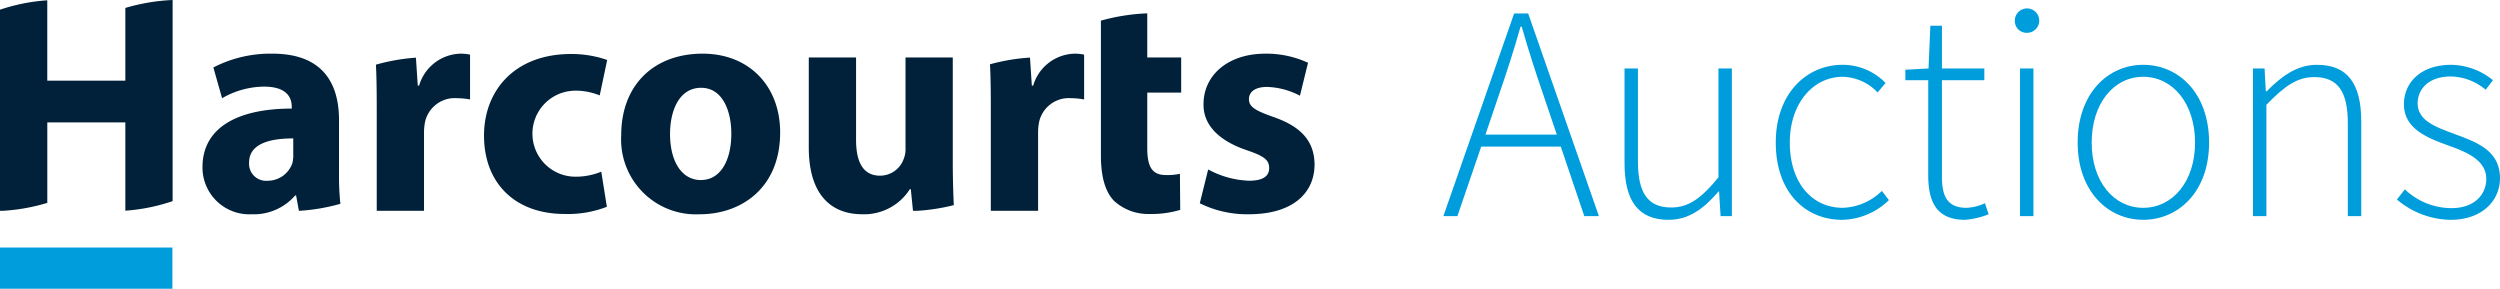
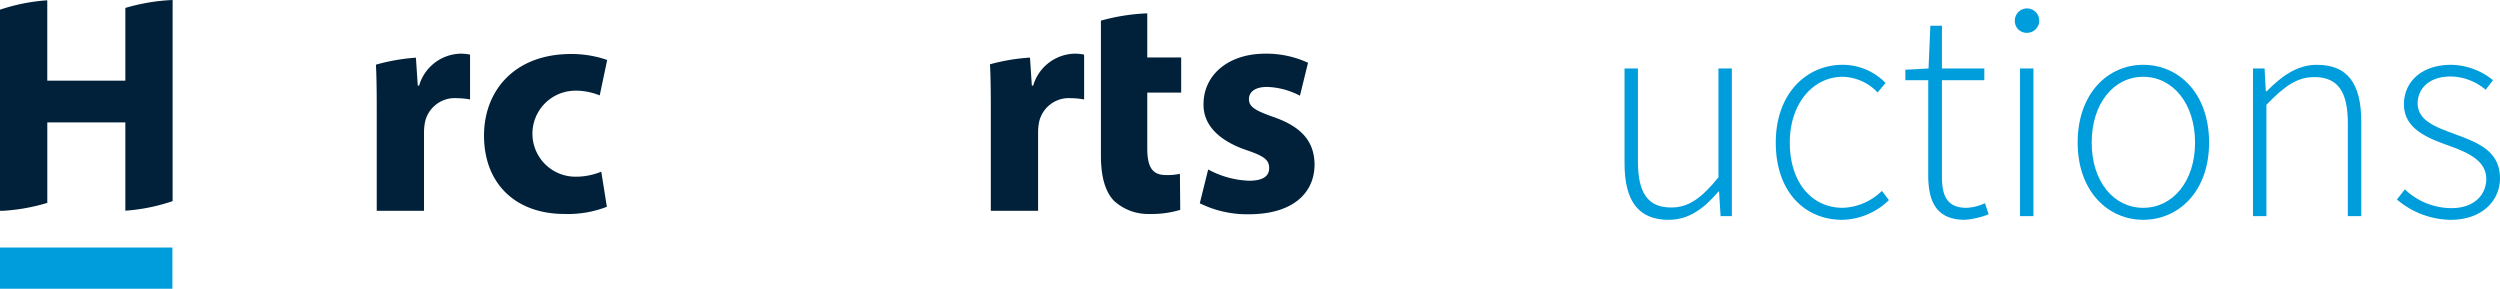
<svg xmlns="http://www.w3.org/2000/svg" id="Harcourts_Logo_Blue_" data-name="Harcourts Logo (Blue)" width="243.813" height="28.161" viewBox="0 0 243.813 28.161">
  <g id="Group_23" data-name="Group 23" transform="translate(140.766 0.831)">
-     <path id="Path_186" data-name="Path 186" d="M673.307,73.09h-7.762l-2.32,6.778h-1.368l6.9-19.765h1.368l6.9,19.765H675.6Zm-.387-1.17-1.249-3.689c-.8-2.339-1.487-4.409-2.171-6.838h-.119c-.684,2.429-1.368,4.5-2.171,6.838l-1.249,3.689Z" transform="translate(-661.857 -59.623)" fill="#009ddd" />
    <path id="Path_187" data-name="Path 187" d="M737.148,82.792h1.308v9.057c0,3.059.952,4.5,3.242,4.5,1.7,0,2.944-.9,4.61-2.939V82.792h1.309v14.4h-1.1l-.149-2.4h-.059c-1.4,1.65-2.885,2.759-4.848,2.759-2.944,0-4.312-1.8-4.312-5.518Z" transform="translate(-719.482 -76.944)" fill="#009ddd" />
    <path id="Path_188" data-name="Path 188" d="M806.528,81.271a5.833,5.833,0,0,1,4.193,1.769l-.773.93a4.85,4.85,0,0,0-3.39-1.53c-2.915,0-5.175,2.609-5.175,6.419,0,3.779,2.052,6.358,5.175,6.358a5.717,5.717,0,0,0,3.807-1.649l.684.9a6.718,6.718,0,0,1-4.55,1.92c-3.688,0-6.483-2.759-6.483-7.528C800.015,84.03,803.048,81.271,806.528,81.271Z" transform="translate(-767.599 -75.782)" fill="#009ddd" />
    <path id="Path_189" data-name="Path 189" d="M856.113,70.482h-2.231v-1.02l2.26-.12.178-4.169h1.13v4.169h4.134v1.14h-4.134v9.388c0,1.83.446,3.059,2.409,3.059a4.75,4.75,0,0,0,1.785-.45l.357,1.08a7.913,7.913,0,0,1-2.32.54c-2.766,0-3.569-1.77-3.569-4.349Z" transform="translate(-808.827 -63.493)" fill="#009ddd" />
    <path id="Path_190" data-name="Path 190" d="M899.386,59.275a1.19,1.19,0,1,1,1.19,1.17A1.144,1.144,0,0,1,899.386,59.275Zm.506,4.649H901.2v14.4h-1.308Z" transform="translate(-843.654 -58.075)" fill="#009ddd" />
    <path id="Path_191" data-name="Path 191" d="M931.889,81.271c3.45,0,6.424,2.759,6.424,7.588,0,4.769-2.974,7.528-6.424,7.528-3.42,0-6.394-2.759-6.394-7.528C925.495,84.03,928.469,81.271,931.889,81.271Zm0,13.946c2.885,0,5.056-2.579,5.056-6.358,0-3.809-2.171-6.418-5.056-6.418s-5.026,2.609-5.026,6.418C926.863,92.638,929,95.217,931.889,95.217Z" transform="translate(-863.637 -75.782)" fill="#009ddd" />
    <path id="Path_192" data-name="Path 192" d="M998.375,81.631h1.13l.119,2.219h.089c1.457-1.47,2.944-2.579,4.907-2.579,2.944,0,4.312,1.8,4.312,5.519v9.238h-1.309V86.969c0-3.059-.952-4.5-3.271-4.5-1.7,0-2.915.9-4.669,2.7V96.027h-1.309Z" transform="translate(-919.417 -75.782)" fill="#009ddd" />
    <path id="Path_193" data-name="Path 193" d="M1058.974,93.418a6.6,6.6,0,0,0,4.55,1.83c2.23,0,3.39-1.32,3.39-2.849,0-1.8-1.844-2.579-3.479-3.179-2.171-.78-4.551-1.649-4.551-4.109,0-2.1,1.636-3.839,4.61-3.839a6.587,6.587,0,0,1,4.074,1.5l-.714.93a5.378,5.378,0,0,0-3.42-1.29c-2.2,0-3.212,1.29-3.212,2.609,0,1.649,1.665,2.279,3.361,2.909,2.231.84,4.669,1.59,4.669,4.409,0,2.16-1.725,4.049-4.818,4.049a8.224,8.224,0,0,1-5.234-1.98Z" transform="translate(-965.206 -75.782)" fill="#009ddd" />
  </g>
  <path id="Path_194" data-name="Path 194" d="M61.916,156.593v4.018H78.729v-4.018Z" transform="translate(-61.916 -132.451)" fill="#009ddd" />
  <path id="Path_195" data-name="Path 195" d="M74.14,62.429H66.526V54.594a18.233,18.233,0,0,0-4.61.916V75.123h.3a18.859,18.859,0,0,0,4.313-.773V66.5H74.14v8.611a18.154,18.154,0,0,0,4.611-.933V54.564a19.082,19.082,0,0,0-4.611.774v7.091Z" transform="translate(-61.916 -54.564)" fill="#002139" />
-   <path id="Path_196" data-name="Path 196" d="M159.4,83.169c0-3.548-1.547-6.485-6.491-6.485a12.1,12.1,0,0,0-5.763,1.346l.849,3a8.29,8.29,0,0,1,4.095-1.132c2.275,0,2.7,1.132,2.7,1.958v.183c-5.247,0-8.706,1.835-8.706,5.72a4.565,4.565,0,0,0,4.793,4.587,5.324,5.324,0,0,0,4.246-1.835h.091l.273,1.5h.028a19.158,19.158,0,0,0,4.016-.683A26.275,26.275,0,0,1,159.4,88.4V83.169Zm-4.459,3.395a3.351,3.351,0,0,1-.091.8,2.549,2.549,0,0,1-2.4,1.713,1.662,1.662,0,0,1-1.82-1.774c0-1.774,1.881-2.355,4.307-2.355v1.621Z" transform="translate(-126.337 -71.45)" fill="#002139" />
  <path id="Path_197" data-name="Path 197" d="M222.367,79.8h-.122l-.18-2.725a19.02,19.02,0,0,0-3.9.682c.057,1.116.078,2.408.078,4.215V92.009h4.611V84.423a5.522,5.522,0,0,1,.091-1.04,2.968,2.968,0,0,1,3.155-2.355,6.85,6.85,0,0,1,1.244.122V76.776a4.549,4.549,0,0,0-.971-.092,4.326,4.326,0,0,0-4,3.121Z" transform="translate(-181.502 -71.45)" fill="#002139" />
  <path id="Path_198" data-name="Path 198" d="M271.81,80.393a6.266,6.266,0,0,1,2.578.459l.728-3.456a10.61,10.61,0,0,0-3.519-.582c-5.521,0-8.493,3.58-8.493,7.953,0,4.68,3.063,7.648,7.856,7.648a10.479,10.479,0,0,0,4.125-.7l-.546-3.426a6.466,6.466,0,0,1-2.639.489,4.194,4.194,0,0,1-.091-8.381Z" transform="translate(-215.9 -71.548)" fill="#002139" />
-   <path id="Path_199" data-name="Path 199" d="M328.069,76.684c-4.793,0-7.947,3.09-7.947,7.953a7.3,7.3,0,0,0,7.674,7.708c3.974,0,7.826-2.508,7.826-7.983,0-4.527-3.033-7.678-7.553-7.678Zm-.152,12.328c-1.972,0-3.033-1.927-3.033-4.5,0-2.2.849-4.5,3.033-4.5,2.093,0,2.943,2.264,2.943,4.466,0,2.722-1.122,4.527-2.943,4.527Z" transform="translate(-259.538 -71.45)" fill="#002139" />
-   <path id="Path_200" data-name="Path 200" d="M412.133,78.238h-4.611v8.9a2.5,2.5,0,0,1-.182,1.01,2.451,2.451,0,0,1-2.306,1.621c-1.638,0-2.335-1.315-2.335-3.487V78.238h-4.611v8.778c0,4.619,2.185,6.515,5.217,6.515a5.281,5.281,0,0,0,4.641-2.447h.092l.212,2.111h.439a19.535,19.535,0,0,0,3.541-.553c-.051-1.162-.1-2.561-.1-4.25V78.238Z" transform="translate(-319.211 -72.636)" fill="#002139" />
  <path id="Path_201" data-name="Path 201" d="M477.594,79.8h-.121l-.181-2.734a19.168,19.168,0,0,0-3.9.655c.059,1.124.08,2.424.08,4.25V92.009h4.611V84.423a5.5,5.5,0,0,1,.091-1.04,2.968,2.968,0,0,1,3.154-2.355,6.855,6.855,0,0,1,1.244.122V76.776a4.544,4.544,0,0,0-.97-.092,4.327,4.327,0,0,0-4,3.121Z" transform="translate(-376.843 -71.45)" fill="#002139" />
  <path id="Path_202" data-name="Path 202" d="M524.028,60.064a19.379,19.379,0,0,0-4.519.712V73.908c0,2.111.425,3.549,1.274,4.436a4.908,4.908,0,0,0,3.488,1.285,9.619,9.619,0,0,0,2.973-.4l-.03-3.517a5.652,5.652,0,0,1-1.365.122c-1.365,0-1.82-.825-1.82-2.631V67.79h3.307V64.364h-3.307v-4.3Z" transform="translate(-412.142 -58.762)" fill="#002139" />
  <path id="Path_203" data-name="Path 203" d="M567.817,82.864c-1.821-.642-2.4-1.009-2.4-1.743s.637-1.193,1.76-1.193a7.351,7.351,0,0,1,3.214.856l.789-3.212a9.682,9.682,0,0,0-4.156-.888c-3.67,0-6.036,2.111-6.036,4.925-.031,1.774,1.152,3.456,4.246,4.5,1.7.581,2.154.949,2.154,1.743,0,.765-.576,1.223-1.972,1.223a8.954,8.954,0,0,1-3.974-1.1l-.818,3.3a10.4,10.4,0,0,0,4.792,1.07c4.247,0,6.4-2.049,6.4-4.864-.03-2.172-1.183-3.64-4-4.619Z" transform="translate(-443.614 -71.45)" fill="#002139" />
</svg>